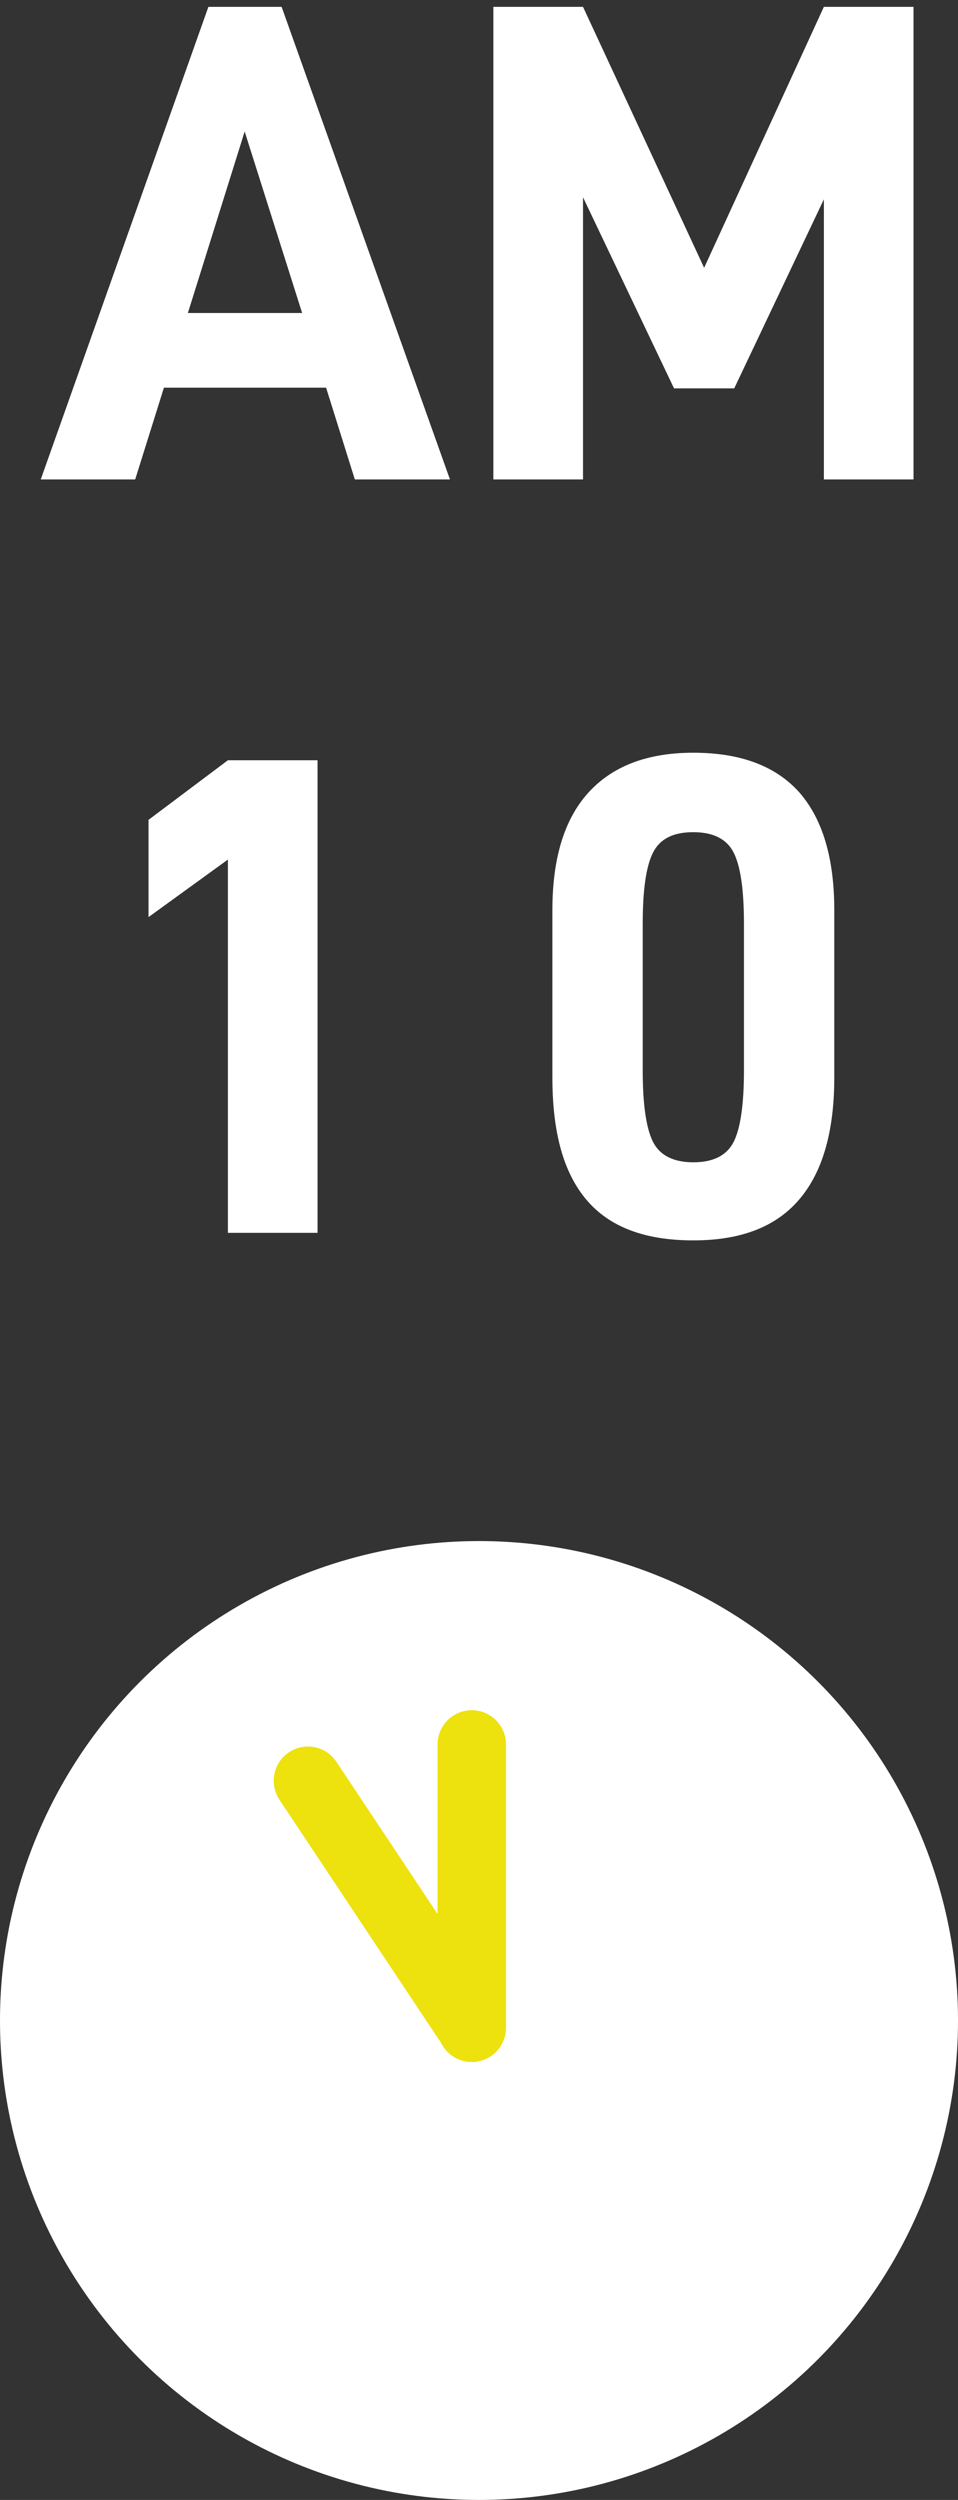
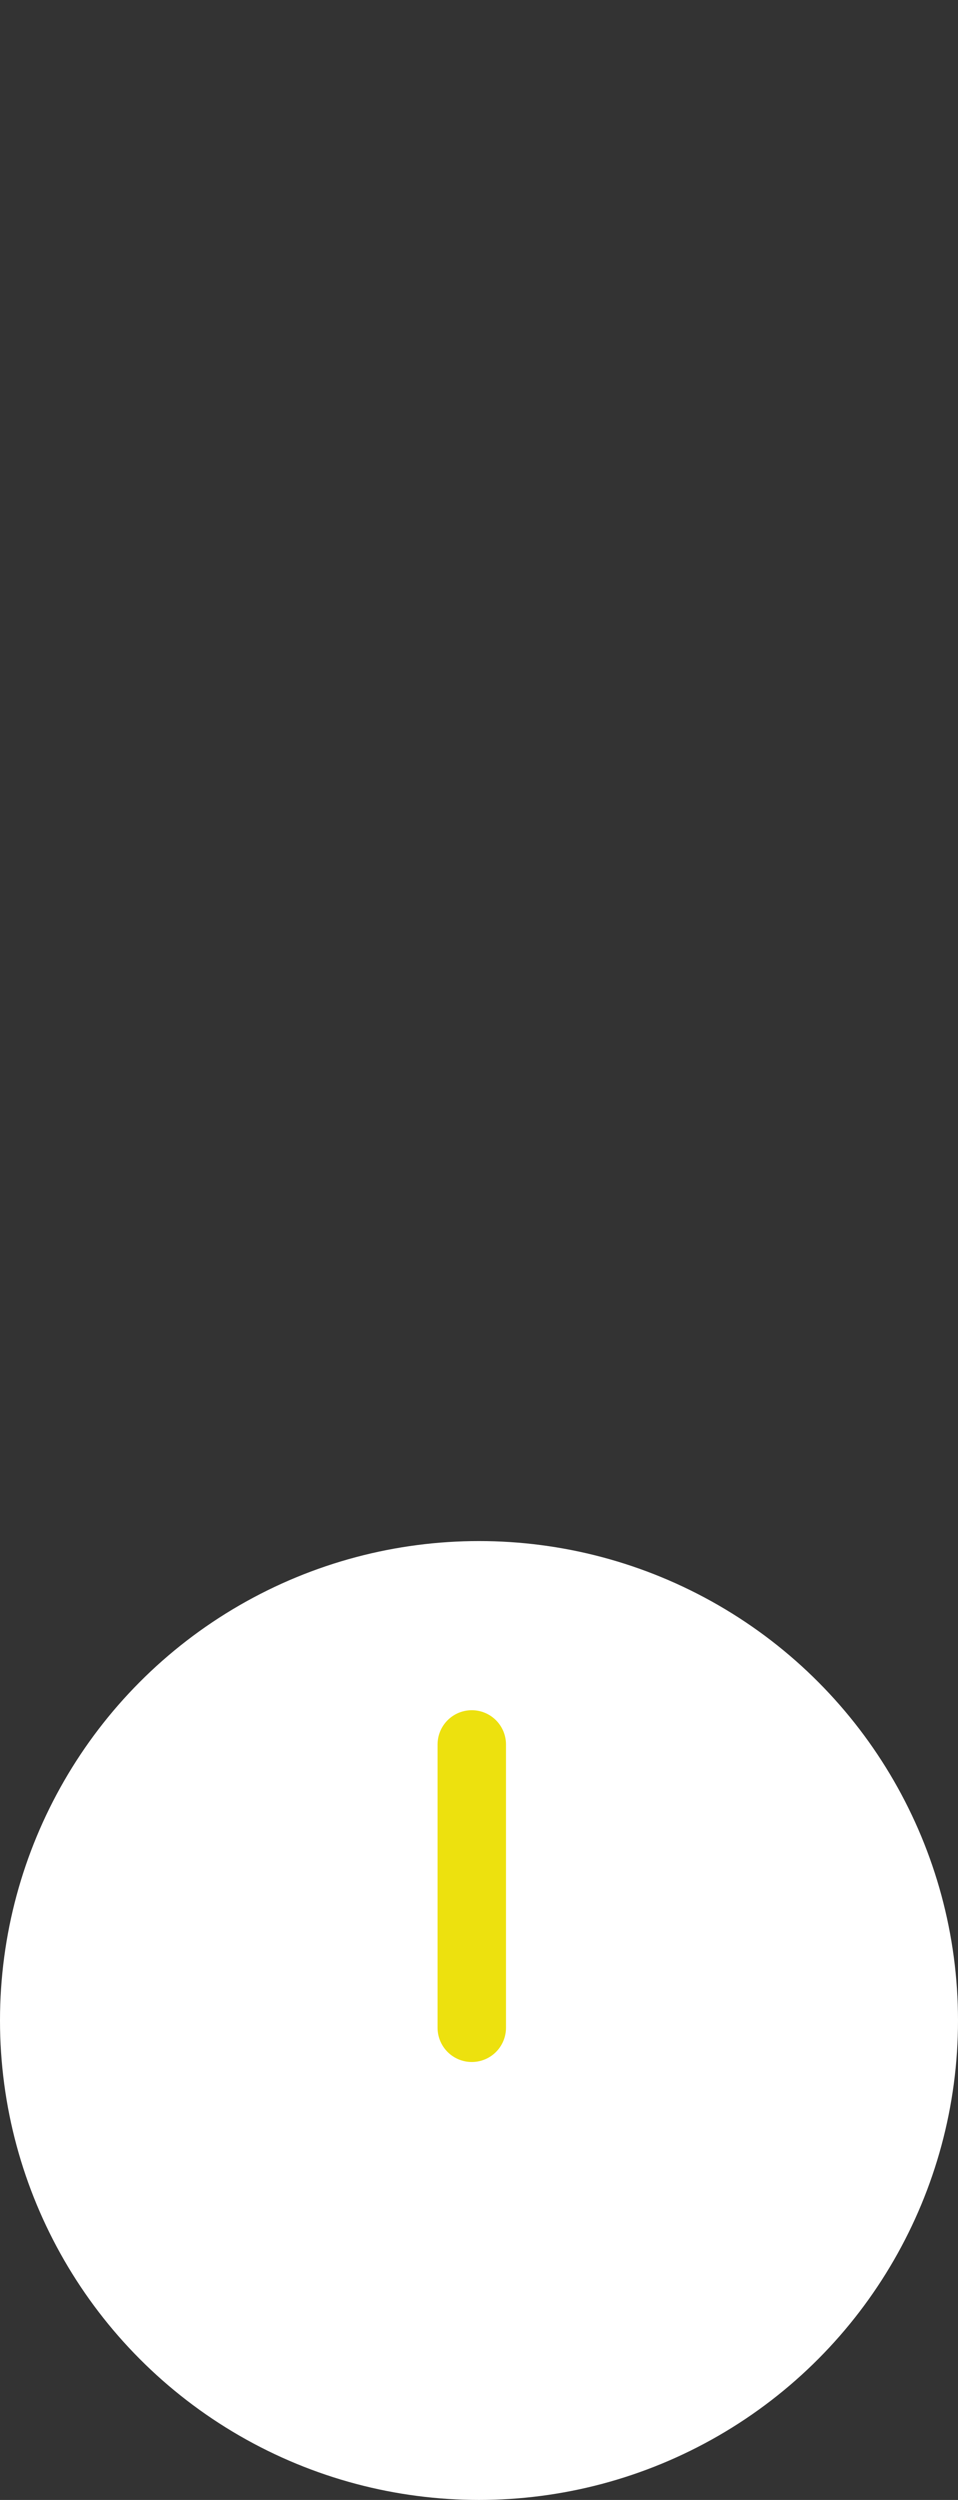
<svg xmlns="http://www.w3.org/2000/svg" width="28" height="73" viewBox="0 0 28 73" fill="none">
  <rect x="0" y="0" width="28" height="73" fill="#333333" stroke="none" />
-   <path d="M9.531 11.32H4.791L3.951 14H1.191L6.091 0.2H8.231L13.151 14H10.371L9.531 11.32ZM8.831 9.14L7.151 3.84L5.491 9.14H8.831ZM26.7 0.2V14H24.08V5.82L21.46 11.34H19.7L17.04 5.76V14H14.42V0.2H17.04L20.58 7.82L24.08 0.2H26.7ZM6.661 25.1L4.341 26.78V23.94L6.661 22.2H9.281V36H6.661V25.1ZM17.145 35.04C16.465 34.24 16.145 33.06 16.145 31.46V26.58C16.145 25.08 16.485 23.94 17.184 23.16C17.884 22.38 18.904 21.98 20.265 21.98C21.665 21.98 22.684 22.38 23.364 23.14C24.044 23.92 24.384 25.06 24.384 26.58V31.46C24.384 33.04 24.044 34.22 23.364 35.02C22.684 35.82 21.665 36.22 20.265 36.22C18.864 36.22 17.825 35.84 17.145 35.04ZM21.445 33.34C21.645 32.94 21.744 32.24 21.744 31.26V26.98C21.744 25.98 21.645 25.3 21.445 24.9C21.244 24.5 20.845 24.3 20.265 24.3C19.665 24.3 19.285 24.5 19.084 24.9C18.884 25.3 18.785 25.98 18.785 26.98V31.26C18.785 32.24 18.884 32.94 19.084 33.34C19.285 33.74 19.684 33.94 20.265 33.94C20.845 33.94 21.244 33.74 21.445 33.34Z" fill="white" />
  <circle cx="14" cy="59" r="14" fill="white" />
  <path d="M13.789 59.212V50.939" stroke="#EDE10E" stroke-width="2" stroke-linecap="round" />
-   <path d="M13.641 58.976L9 52" stroke="#EDE10E" stroke-width="2" stroke-linecap="round" />
</svg>